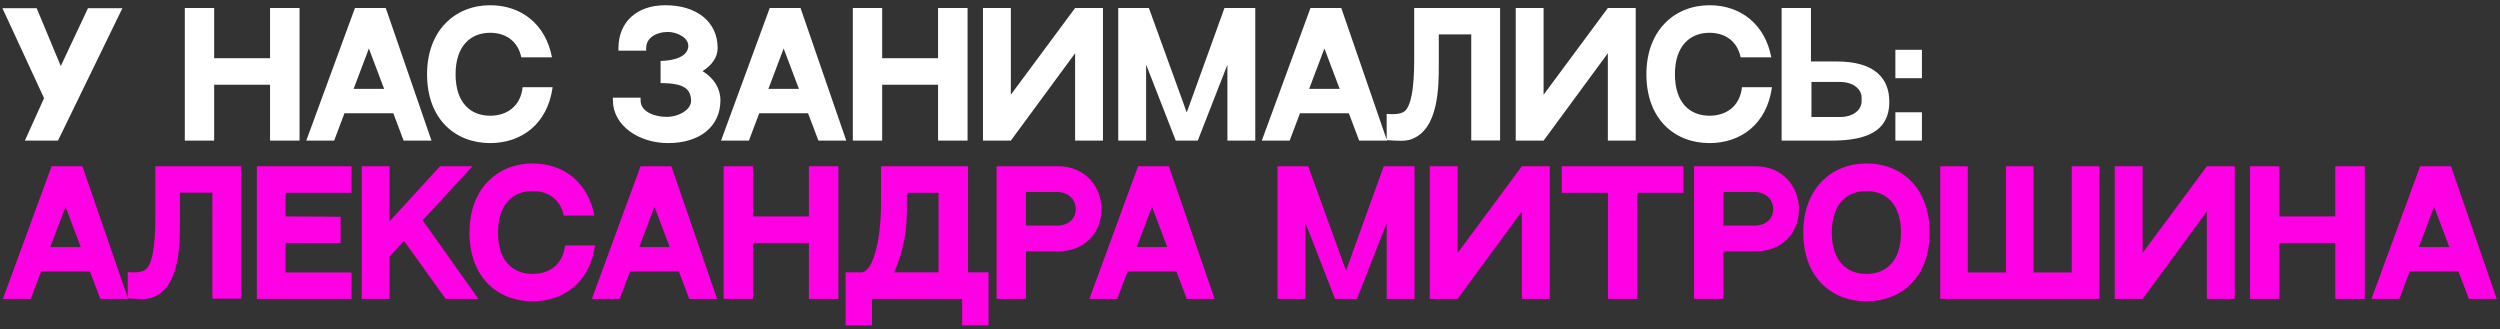
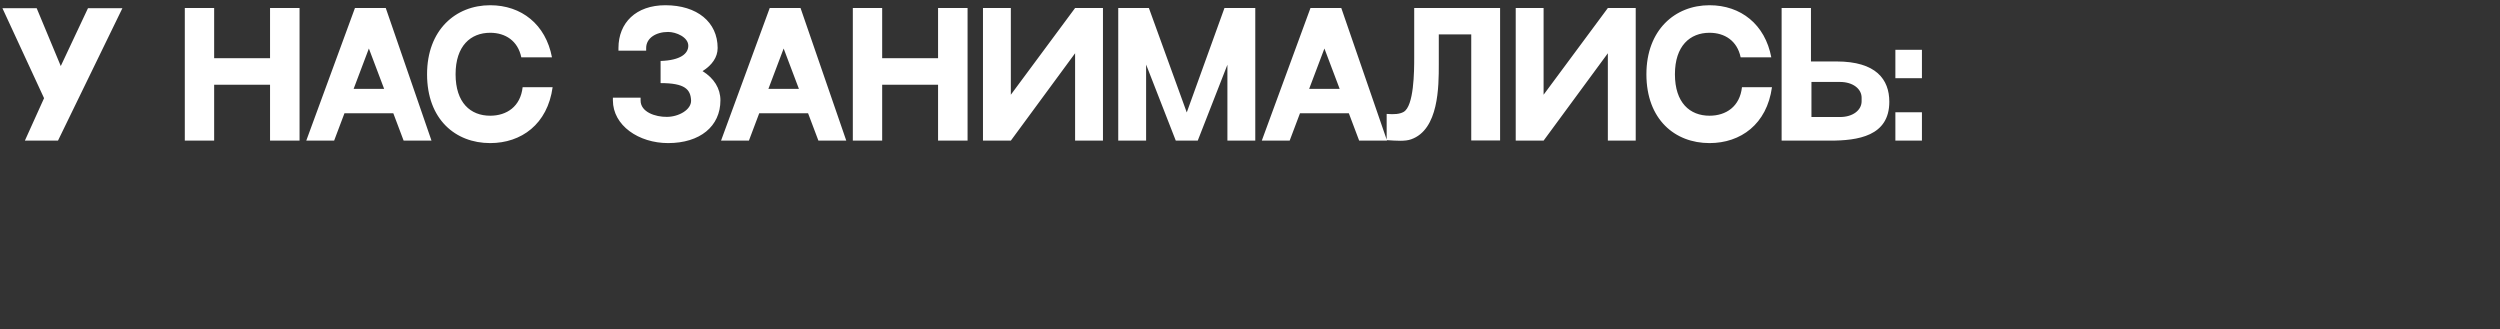
<svg xmlns="http://www.w3.org/2000/svg" width="395" height="52" viewBox="0 0 395 52" fill="none">
  <rect x="0" y="0" width="395" height="52" fill="#333333" stroke="none" />
  <path d="M13.902 1.293H19.341L9.162 22.22H3.93L6.961 15.512L0.382 1.293H5.795L9.602 10.435L13.902 1.293ZM33.836 1.267V9.192H42.667V1.267H47.329V22.22H42.667V13.388H33.836V22.22H29.199V1.267H33.836ZM63.774 22.22L62.143 17.895H54.425L52.793 22.22H48.39L56.082 1.267H60.951L68.177 22.22H63.774ZM55.875 14.036H60.692L58.283 7.664L55.875 14.036ZM82.575 13.777H87.315C86.512 19.63 82.368 22.608 77.447 22.608C71.982 22.608 67.476 18.879 67.476 11.73C67.476 4.738 71.982 0.827 77.447 0.827C82.394 0.827 86.227 3.857 87.212 9.063H82.368C81.824 6.447 79.856 5.178 77.447 5.178C74.365 5.178 71.982 7.25 71.982 11.73C71.982 16.237 74.339 18.283 77.447 18.283C80.063 18.283 82.239 16.833 82.575 13.777ZM111.004 11.238C112.817 12.352 113.827 13.984 113.827 15.849C113.827 19.967 110.589 22.608 105.565 22.608C100.929 22.608 96.837 19.837 96.837 15.849V15.434H101.214V15.849C101.188 17.713 103.571 18.49 105.358 18.465C107.248 18.465 109.243 17.325 109.191 15.874C109.113 14.113 108.207 13.129 104.373 13.129V9.633C107.533 9.529 108.75 8.467 108.75 7.224C108.75 5.877 106.834 5.048 105.565 5.048C103.648 5.048 102.094 6.007 102.094 7.587V8.001H97.717V7.587C97.717 3.598 100.488 0.827 105.125 0.827C110.149 0.827 113.387 3.494 113.387 7.587C113.387 9.063 112.48 10.306 111.004 11.238ZM129.308 22.22L127.676 17.895H119.958L118.327 22.22H113.924L121.616 1.267H126.485L133.711 22.22H129.308ZM121.409 14.036H126.226L123.817 7.664L121.409 14.036ZM139.383 1.267V9.192H148.214V1.267H152.876V22.22H148.214V13.388H139.383V22.22H134.746V1.267H139.383ZM155.31 1.267H159.713V14.968L169.865 1.267H174.268V22.22H169.865V8.415L159.713 22.22H155.31V1.267ZM193.465 1.267H198.334V22.22H193.931V10.228L189.244 22.22H185.773L181.085 10.202V22.22H176.682V1.267H181.525L187.508 17.765L193.465 1.267ZM214.747 22.22L213.116 17.895H205.398L203.766 22.22H199.363L207.055 1.267H211.924L219.15 22.22H214.747ZM206.848 14.036H211.665L209.257 7.664L206.848 14.036ZM223.444 1.267H237.015V22.194H232.457V5.437H227.329V10.177C227.329 13.647 227.329 20.485 222.952 22.013C221.993 22.349 220.724 22.246 219.093 22.142V17.998C220.284 18.102 221.165 18.024 221.76 17.688C223.418 16.781 223.444 11.213 223.444 9.192V1.267ZM239.484 1.267H243.887V14.968L254.04 1.267H258.443V22.22H254.04V8.415L243.887 22.22H239.484V1.267ZM275.231 13.777H279.971C279.168 19.63 275.024 22.608 270.103 22.608C264.638 22.608 260.132 18.879 260.132 11.73C260.132 4.738 264.638 0.827 270.103 0.827C275.05 0.827 278.883 3.857 279.867 9.063H275.024C274.48 6.447 272.512 5.178 270.103 5.178C267.021 5.178 264.638 7.25 264.638 11.73C264.638 16.237 266.995 18.283 270.103 18.283C272.719 18.283 274.894 16.833 275.231 13.777ZM290.172 9.71C296.44 9.71 298.512 12.559 298.512 16.082C298.512 21.521 293.539 22.22 289.136 22.22H281.496V1.267H286.132V9.71H290.172ZM294.135 16.004V15.434C294.135 14.062 292.788 12.948 290.716 12.948H286.209V18.49H290.716C292.788 18.49 294.135 17.377 294.135 16.004ZM303.665 12.352H299.469V7.871H303.665V12.352ZM303.665 22.22H299.469V17.739H303.665V22.22Z" fill="white" />
-   <path d="M15.844 47.22L14.213 42.895H6.494L4.863 47.22H0.46L8.152 26.267H13.021L20.247 47.22H15.844ZM7.945 39.036H12.762L10.354 32.664L7.945 39.036ZM24.541 26.267H38.112V47.194H33.554V30.437H28.426V35.176C28.426 38.647 28.426 45.485 24.049 47.013C23.09 47.349 21.821 47.246 20.189 47.142V42.998C21.381 43.102 22.262 43.024 22.857 42.688C24.515 41.781 24.541 36.212 24.541 34.192V26.267ZM40.581 26.267H55.551V30.463H45.114V34.192L53.816 34.244V38.414L45.114 38.388V43.05H55.551V47.22H40.581V26.267ZM70.409 47.22L63.83 38.051L61.551 40.538V47.22H57.148V26.267H61.551V34.969L69.528 26.267H74.656L66.783 34.814L75.589 47.22H70.409ZM89.278 38.777H94.018C93.215 44.63 89.071 47.608 84.15 47.608C78.685 47.608 74.178 43.879 74.178 36.73C74.178 29.738 78.685 25.827 84.15 25.827C89.097 25.827 92.93 28.857 93.914 34.063H89.071C88.527 31.447 86.558 30.178 84.15 30.178C81.068 30.178 78.685 32.25 78.685 36.73C78.685 41.237 81.042 43.283 84.15 43.283C86.766 43.283 88.941 41.833 89.278 38.777ZM108.897 47.22L107.265 42.895H99.547L97.915 47.22H93.512L101.205 26.267H106.074L113.3 47.22H108.897ZM100.997 39.036H105.815L103.406 32.664L100.997 39.036ZM118.971 26.267V34.192H127.803V26.267H132.465V47.22H127.803V38.388H118.971V47.22H114.335V26.267H118.971ZM148.289 43.024V30.463H143.29V33.053C143.29 37.637 142.306 40.797 141.244 43.024H148.289ZM152.95 43.024H156.188V51.416H152.018V47.22H137.773V51.416H133.603V43.024C136.271 43.024 138.239 43.024 136.09 43.024C137.903 43.024 139.198 37.974 139.198 32.302V26.267C141.503 26.267 150.283 26.267 152.95 26.267V43.024ZM167.146 26.267C171.679 26.267 174.035 29.738 174.035 33.027C174.035 37.352 170.772 39.709 167.327 39.709H162.096V47.22H157.459V26.267H160.542H167.146ZM167.042 35.643C168.726 35.643 169.969 34.633 169.969 33.027C169.969 31.421 168.648 30.333 167.042 30.333H162.096V35.643H167.042ZM187.507 47.22L185.875 42.895H178.157L176.525 47.22H172.122L179.815 26.267H184.684L191.91 47.22H187.507ZM179.608 39.036H184.425L182.016 32.664L179.608 39.036ZM218.632 26.267H223.501V47.22H219.098V35.228L214.41 47.22H210.939L206.251 35.202V47.22H201.848V26.267H206.692L212.675 42.765L218.632 26.267ZM225.902 26.267H230.305V39.968L240.458 26.267H244.861V47.22H240.458V33.415L230.305 47.22H225.902V26.267ZM246.75 26.267H265.993V30.463H258.69V47.22H254.054V30.463H246.75V26.267ZM277.347 26.267C281.88 26.267 284.236 29.738 284.236 33.027C284.236 37.352 280.973 39.709 277.528 39.709H272.297V47.22H267.66V26.267H270.743H277.347ZM277.243 35.643C278.927 35.643 280.17 34.633 280.17 33.027C280.17 31.421 278.849 30.333 277.243 30.333H272.297V35.643H277.243ZM294.89 25.827C300.614 25.827 304.887 29.867 304.887 36.73C304.887 43.905 300.355 47.608 294.89 47.608C289.425 47.608 284.919 43.879 284.919 36.73C284.919 29.738 289.425 25.827 294.89 25.827ZM294.89 43.283C298.024 43.283 300.355 41.237 300.355 36.73C300.355 32.25 297.998 30.178 294.89 30.178C291.808 30.178 289.425 32.25 289.425 36.73C289.425 41.237 291.782 43.283 294.89 43.283ZM327.333 26.267H331.71V47.22H306.561V26.267H310.912V43.05H316.947V26.267H321.298V43.05H327.333V26.267ZM334.13 26.267H338.533V39.968L348.686 26.267H353.089V47.22H348.686V33.415L338.533 47.22H334.13V26.267ZM360.139 26.267V34.192H368.971V26.267H373.633V47.22H368.971V38.388H360.139V47.22H355.503V26.267H360.139ZM390.078 47.22L388.446 42.895H380.728L379.096 47.22H374.693L382.385 26.267H387.254L394.481 47.22H390.078ZM382.178 39.036H386.995L384.587 32.664L382.178 39.036Z" fill="#FF00E5" />
</svg>